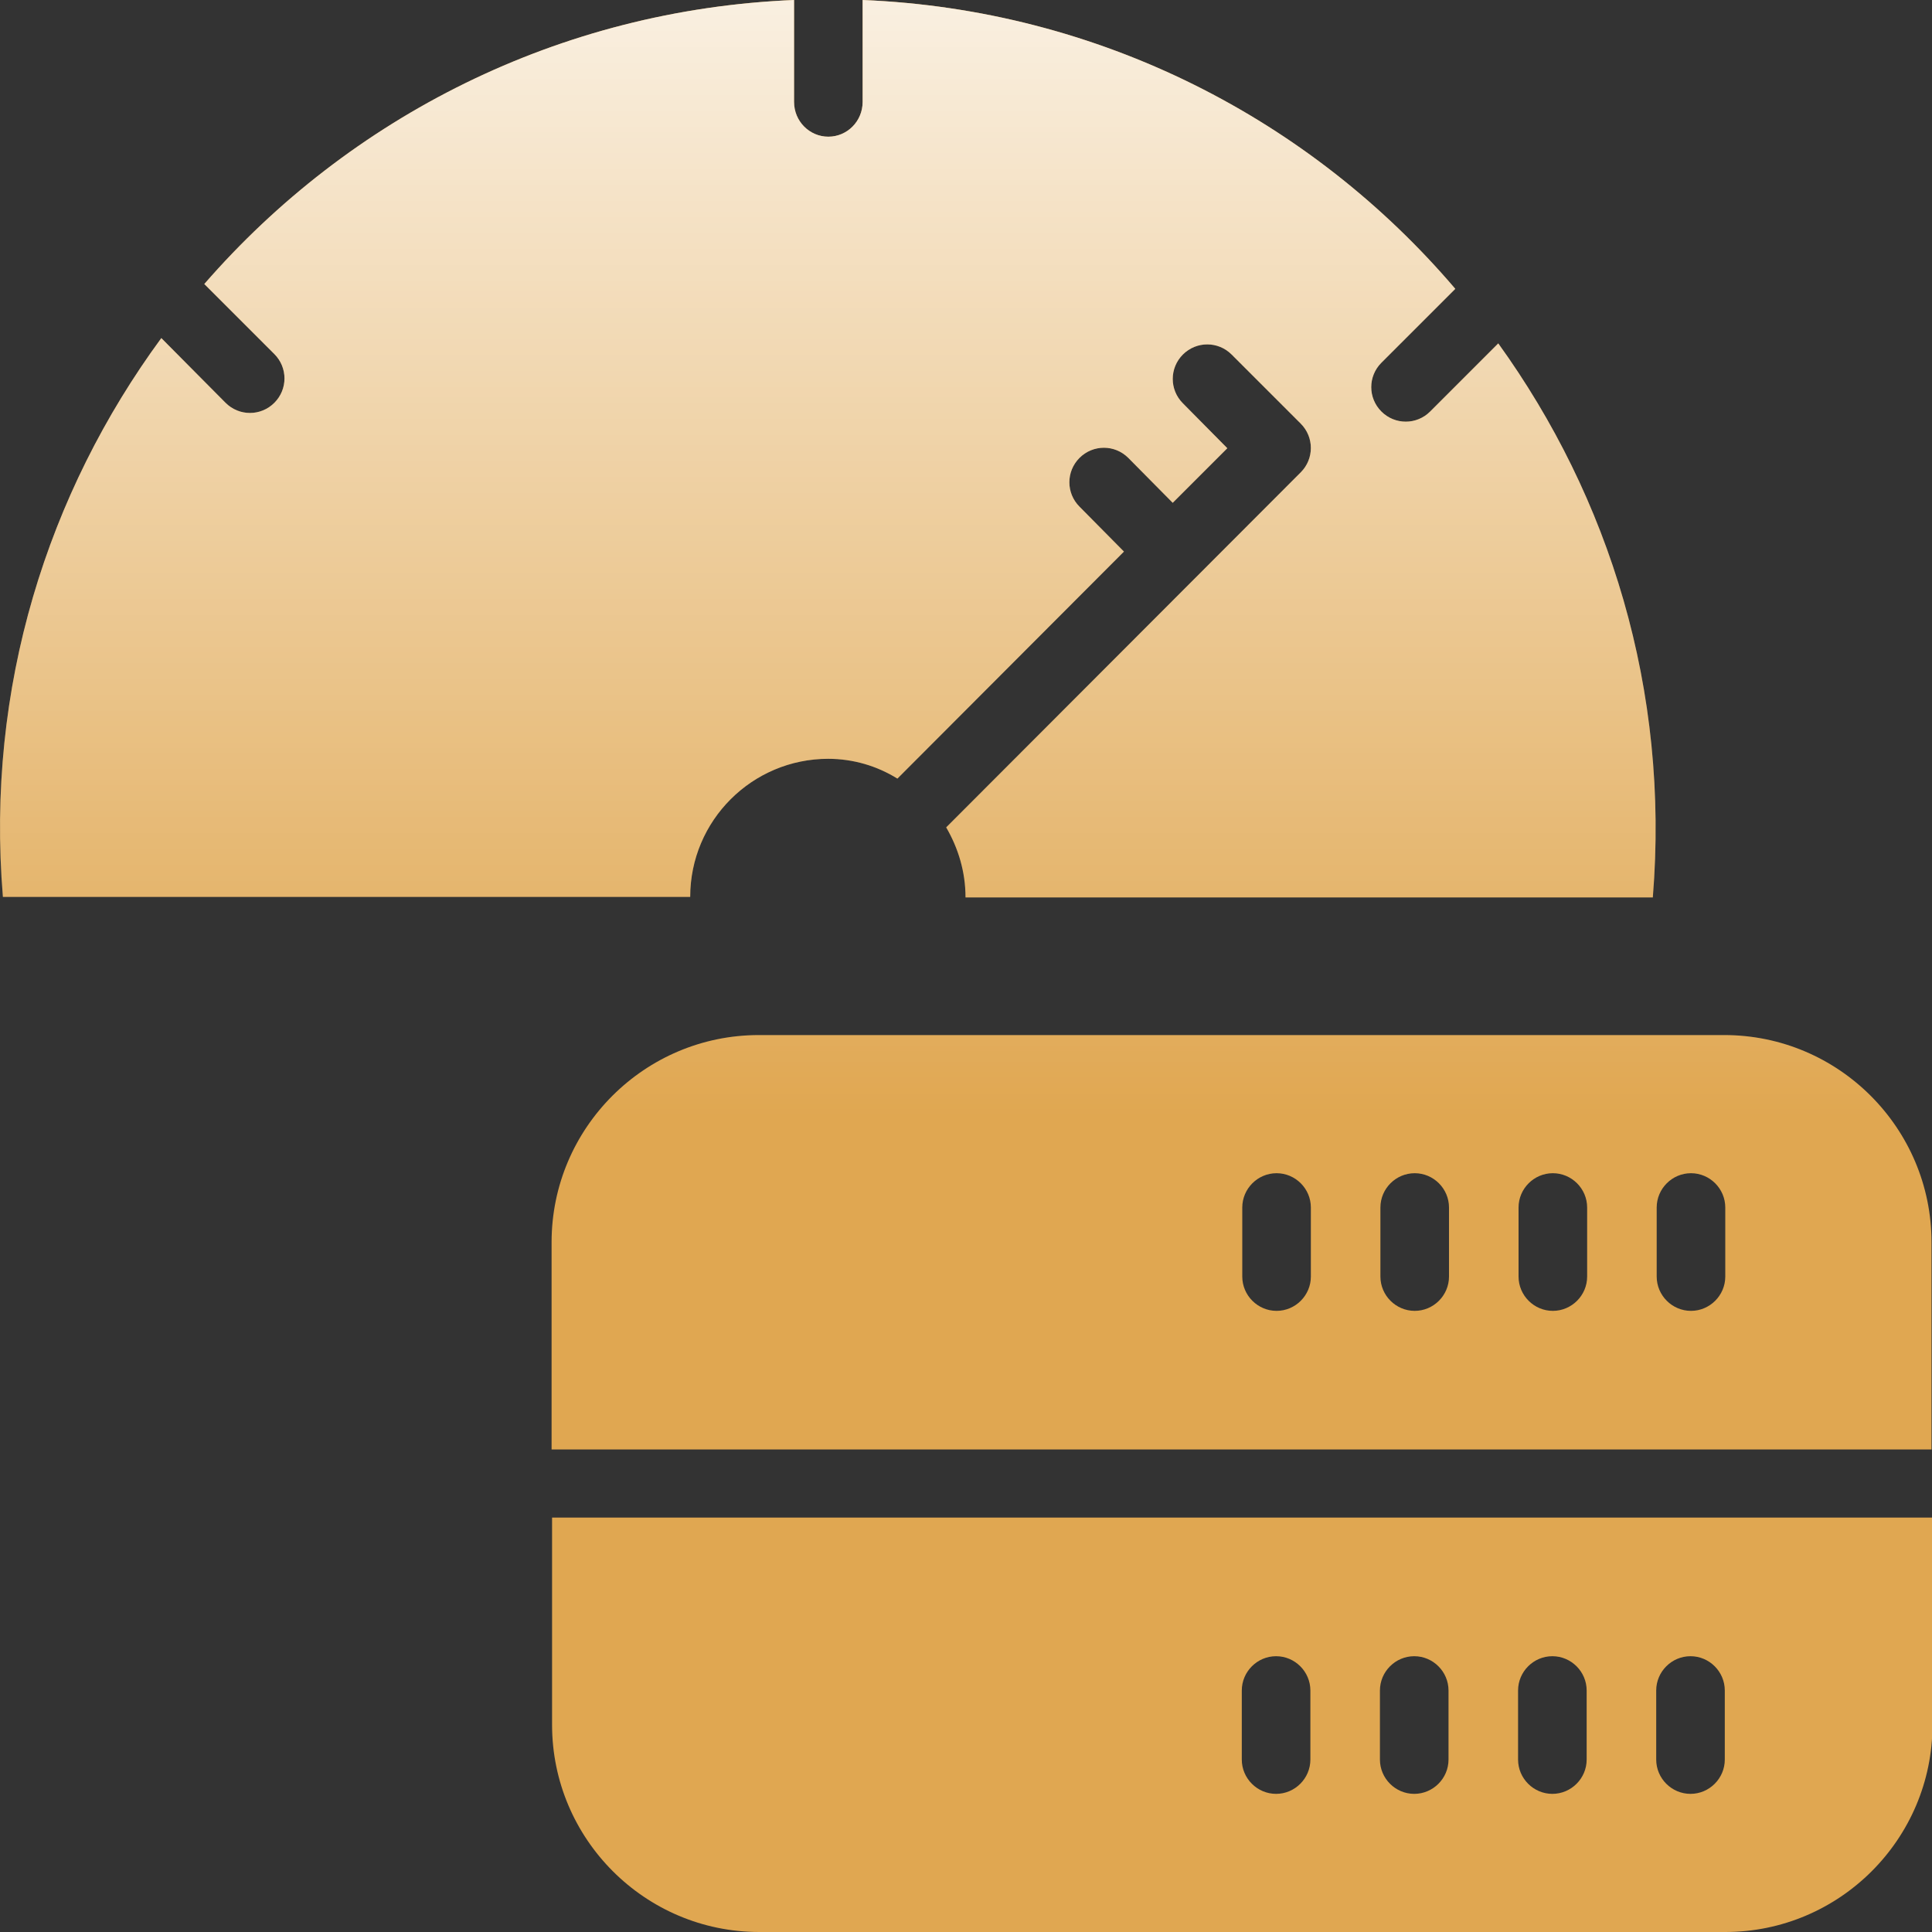
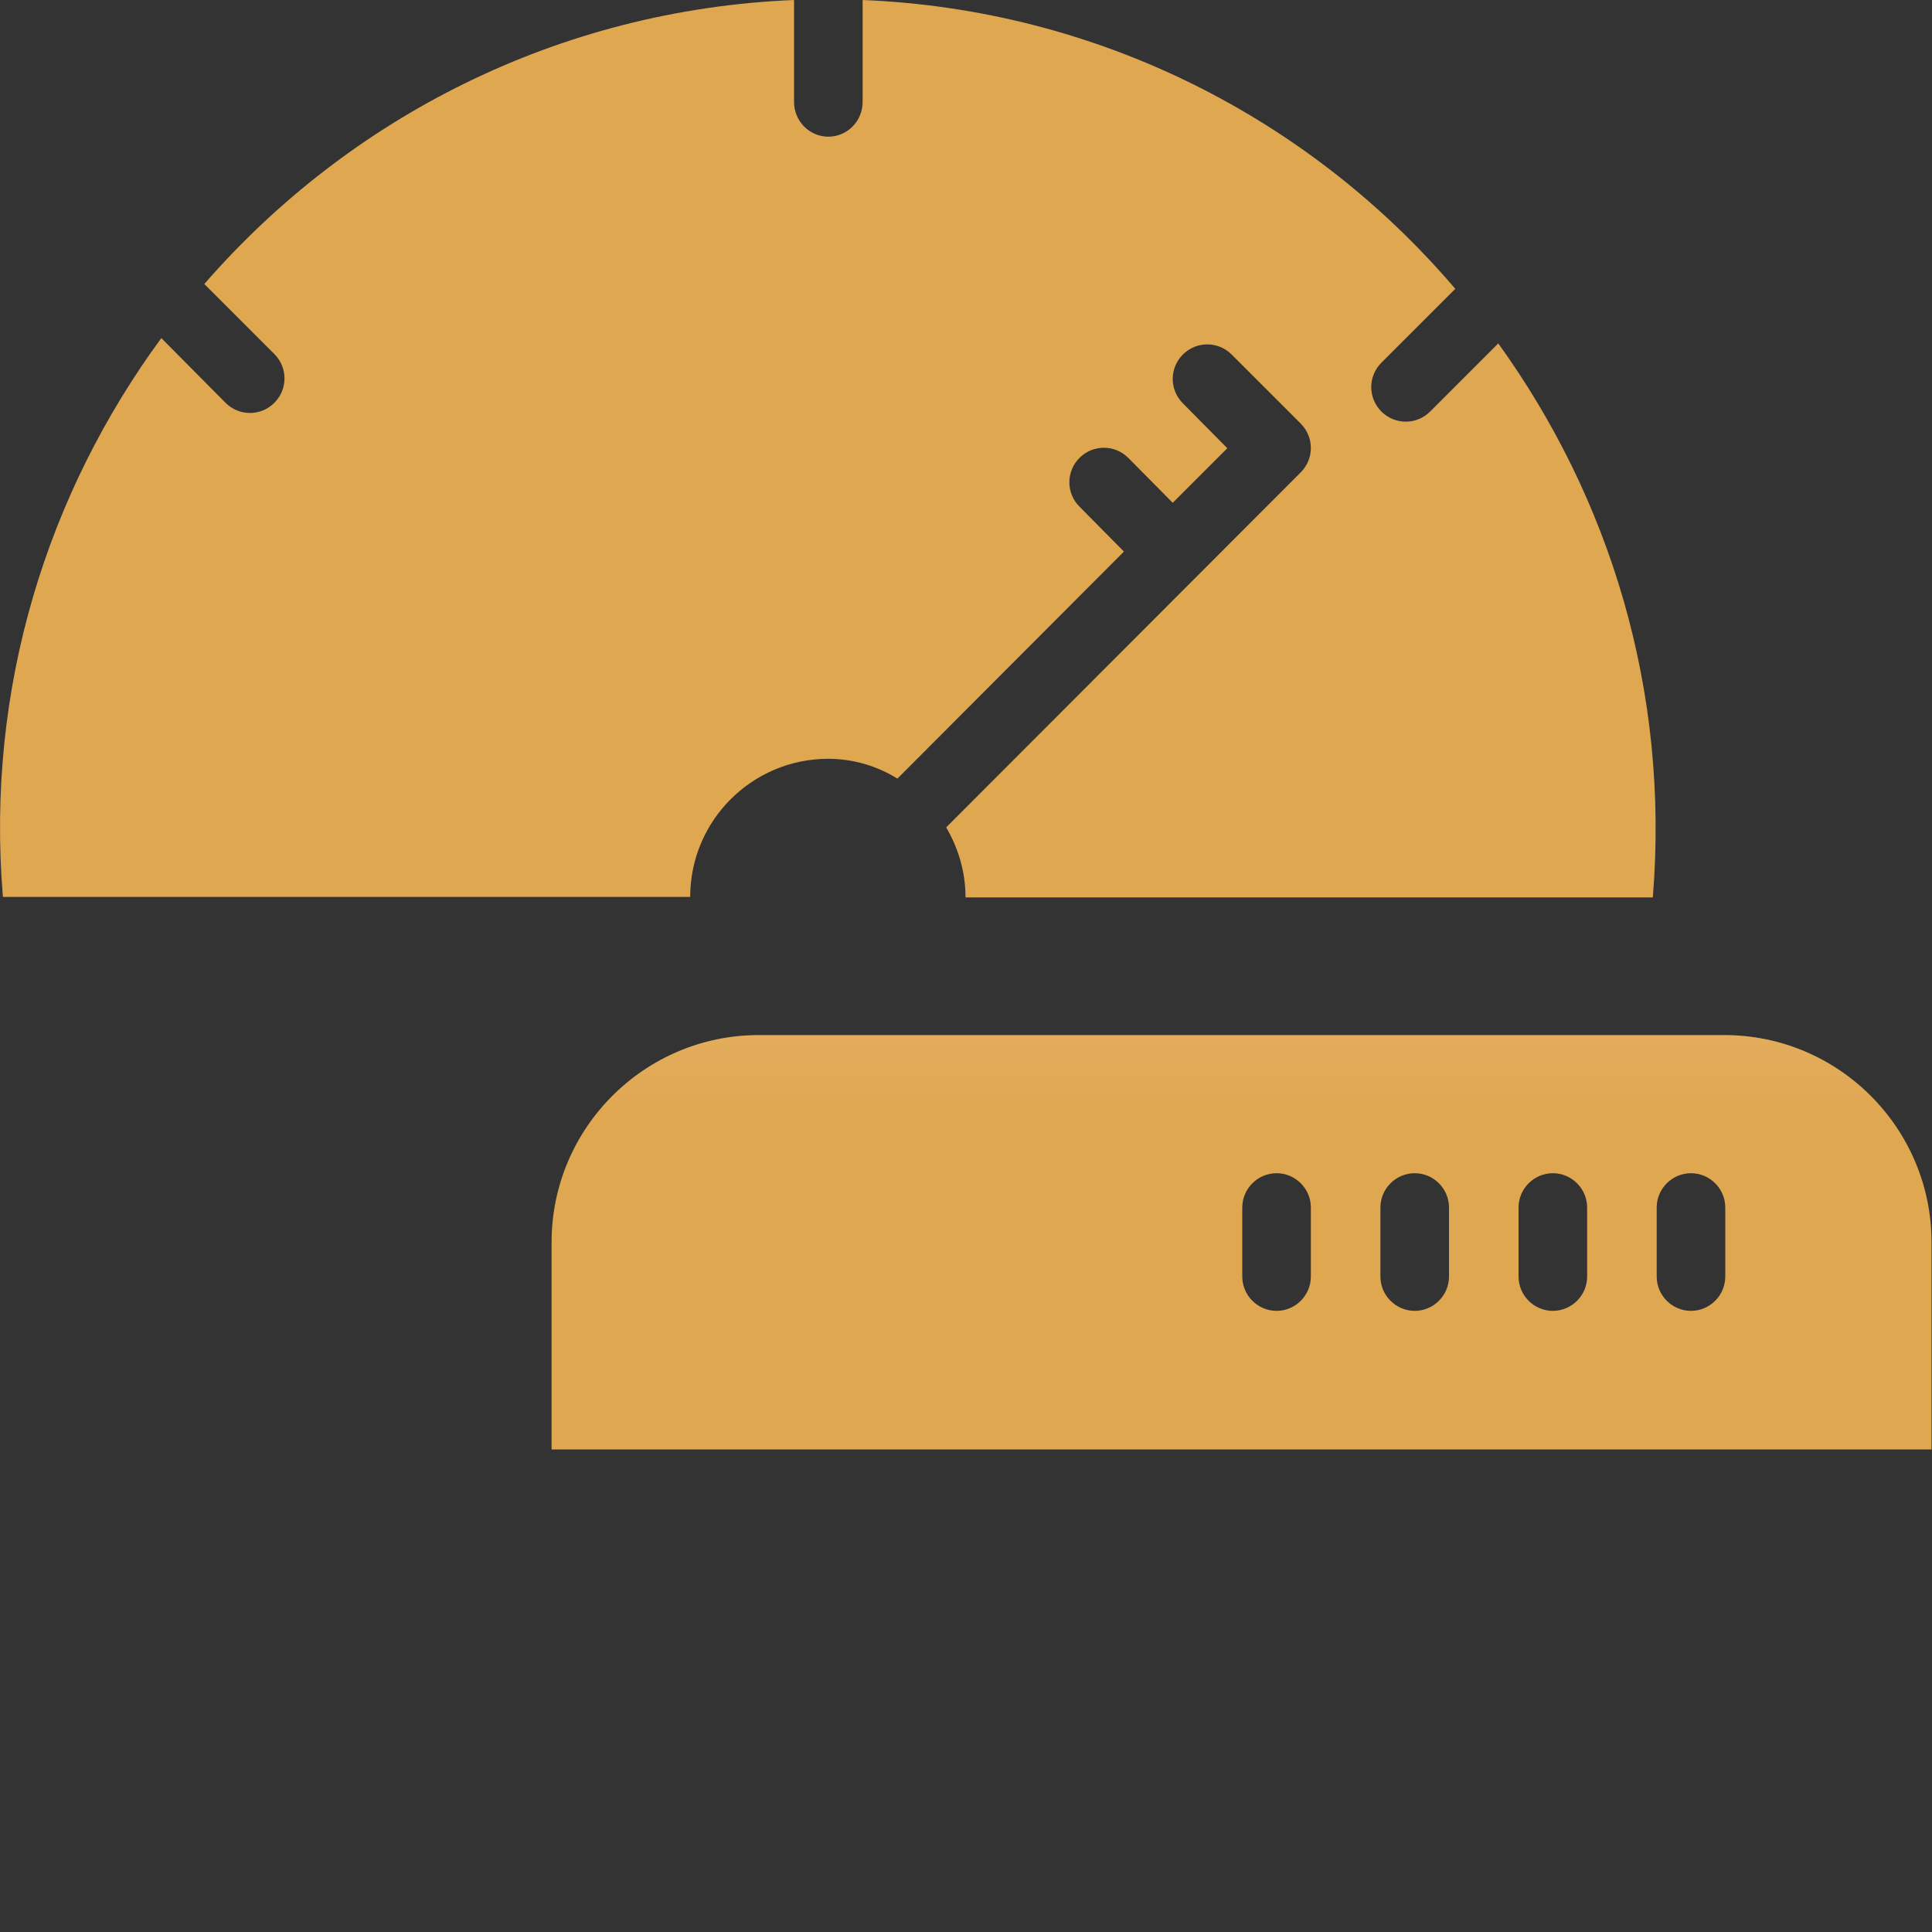
<svg xmlns="http://www.w3.org/2000/svg" xmlns:xlink="http://www.w3.org/1999/xlink" id="Layer_1" data-name="Layer 1" viewBox="0 0 40 40">
  <rect x="0" y="0" width="40" height="40" fill="#333333" stroke="none" />
  <defs>
    <style>
      .cls-1 {
        fill: url(#linear-gradient);
      }

      .cls-1, .cls-2, .cls-3, .cls-4 {
        stroke-width: 0px;
      }

      .cls-2 {
        fill: url(#linear-gradient-2);
      }

      .cls-3 {
        fill: url(#linear-gradient-3);
      }

      .cls-4 {
        fill: #e0a751;
      }
    </style>
    <linearGradient id="linear-gradient" x1="25.71" y1="-4.91" x2="25.71" y2="23.13" gradientUnits="userSpaceOnUse">
      <stop offset="0" stop-color="#fff" />
      <stop offset="1" stop-color="#fff" stop-opacity="0" />
    </linearGradient>
    <linearGradient id="linear-gradient-2" x1="25.71" y1="-4.91" x2="25.71" y2="23.13" xlink:href="#linear-gradient" />
    <linearGradient id="linear-gradient-3" x1="17.14" y1="-4.91" x2="17.14" y2="23.13" xlink:href="#linear-gradient" />
  </defs>
  <g>
-     <path class="cls-4" d="m11.43,35.71c0,2.36,1.92,4.29,4.29,4.29h20c2.36,0,4.29-1.92,4.29-4.29v-4.29H11.43v4.29Zm22.86-.71c0-.39.32-.71.71-.71s.71.32.71.71v1.43c0,.39-.32.71-.71.71s-.71-.32-.71-.71v-1.43Zm-2.86,0c0-.39.32-.71.71-.71s.71.32.71.71v1.43c0,.39-.32.71-.71.71s-.71-.32-.71-.71v-1.43Zm-2.86,0c0-.39.32-.71.71-.71s.71.32.71.71v1.43c0,.39-.32.71-.71.71s-.71-.32-.71-.71v-1.43Zm-2.86,0c0-.39.32-.71.71-.71s.71.32.71.71v1.43c0,.39-.32.71-.71.71s-.71-.32-.71-.71v-1.43Z" />
    <path class="cls-4" d="m35.71,21.43H15.71c-2.36,0-4.29,1.92-4.29,4.29v4.29h28.57v-4.29c0-2.36-1.92-4.29-4.29-4.29Zm-8.57,5c0,.39-.32.71-.71.71s-.71-.32-.71-.71v-1.43c0-.39.32-.71.71-.71s.71.32.71.71v1.43Zm2.86,0c0,.39-.32.71-.71.71s-.71-.32-.71-.71v-1.43c0-.39.32-.71.71-.71s.71.32.71.71v1.43Zm2.86,0c0,.39-.32.71-.71.71s-.71-.32-.71-.71v-1.43c0-.39.32-.71.71-.71s.71.32.71.71v1.43Zm2.86,0c0,.39-.32.71-.71.71s-.71-.32-.71-.71v-1.43c0-.39.32-.71.71-.71s.71.32.71.71v1.43Z" />
    <path class="cls-4" d="m17.14,15.71c.53,0,1.02.15,1.44.41l4.69-4.7-.92-.93c-.28-.28-.28-.73,0-1.01.28-.28.73-.28,1.01,0l.92.93,1.13-1.13-.92-.93c-.28-.28-.28-.73,0-1.01.28-.28.73-.28,1.01,0l1.43,1.43c.28.28.28.73,0,1.01l-7.34,7.35c.25.43.4.92.4,1.45h14.23c.35-4.3-.9-8.28-3.2-11.47l-1.41,1.41c-.28.28-.73.28-1.01,0-.28-.28-.28-.73,0-1.01l1.53-1.53C27.14,2.47,22.76.2,17.86,0v2.11c0,.4-.32.72-.71.72s-.71-.32-.71-.72V0C11.57.2,7.23,2.43,4.23,5.88l1.45,1.45c.28.28.28.73,0,1.01-.28.28-.73.28-1.01,0l-1.33-1.34C.99,10.2-.3,14.23.06,18.57h14.23c0-1.58,1.28-2.86,2.86-2.86Z" />
  </g>
  <g>
-     <path class="cls-1" d="m11.43,35.71c0,2.36,1.92,4.29,4.29,4.29h20c2.36,0,4.29-1.92,4.29-4.29v-4.29H11.43v4.29Zm22.86-.71c0-.39.32-.71.71-.71s.71.32.71.71v1.43c0,.39-.32.71-.71.71s-.71-.32-.71-.71v-1.43Zm-2.86,0c0-.39.32-.71.71-.71s.71.32.71.71v1.43c0,.39-.32.71-.71.71s-.71-.32-.71-.71v-1.43Zm-2.86,0c0-.39.32-.71.71-.71s.71.32.71.71v1.43c0,.39-.32.71-.71.71s-.71-.32-.71-.71v-1.43Zm-2.86,0c0-.39.32-.71.71-.71s.71.32.71.71v1.43c0,.39-.32.71-.71.71s-.71-.32-.71-.71v-1.43Z" />
    <path class="cls-2" d="m35.71,21.43H15.71c-2.36,0-4.29,1.92-4.29,4.29v4.29h28.57v-4.29c0-2.36-1.92-4.29-4.29-4.29Zm-8.57,5c0,.39-.32.71-.71.71s-.71-.32-.71-.71v-1.43c0-.39.32-.71.71-.71s.71.32.71.71v1.43Zm2.86,0c0,.39-.32.71-.71.71s-.71-.32-.71-.71v-1.43c0-.39.32-.71.71-.71s.71.32.71.71v1.43Zm2.86,0c0,.39-.32.71-.71.71s-.71-.32-.71-.71v-1.43c0-.39.32-.71.71-.71s.71.32.71.71v1.43Zm2.86,0c0,.39-.32.71-.71.71s-.71-.32-.71-.71v-1.43c0-.39.32-.71.71-.71s.71.32.71.71v1.43Z" />
-     <path class="cls-3" d="m17.14,15.71c.53,0,1.02.15,1.44.41l4.69-4.7-.92-.93c-.28-.28-.28-.73,0-1.01.28-.28.73-.28,1.01,0l.92.93,1.13-1.13-.92-.93c-.28-.28-.28-.73,0-1.01.28-.28.73-.28,1.01,0l1.43,1.43c.28.28.28.73,0,1.01l-7.34,7.35c.25.43.4.92.4,1.45h14.23c.35-4.3-.9-8.28-3.2-11.47l-1.41,1.41c-.28.28-.73.28-1.01,0-.28-.28-.28-.73,0-1.01l1.53-1.53C27.14,2.47,22.76.2,17.86,0v2.11c0,.4-.32.72-.71.72s-.71-.32-.71-.72V0C11.57.2,7.23,2.43,4.23,5.88l1.45,1.45c.28.28.28.73,0,1.01-.28.28-.73.28-1.01,0l-1.33-1.34C.99,10.2-.3,14.23.06,18.57h14.23c0-1.58,1.28-2.86,2.86-2.86Z" />
  </g>
</svg>